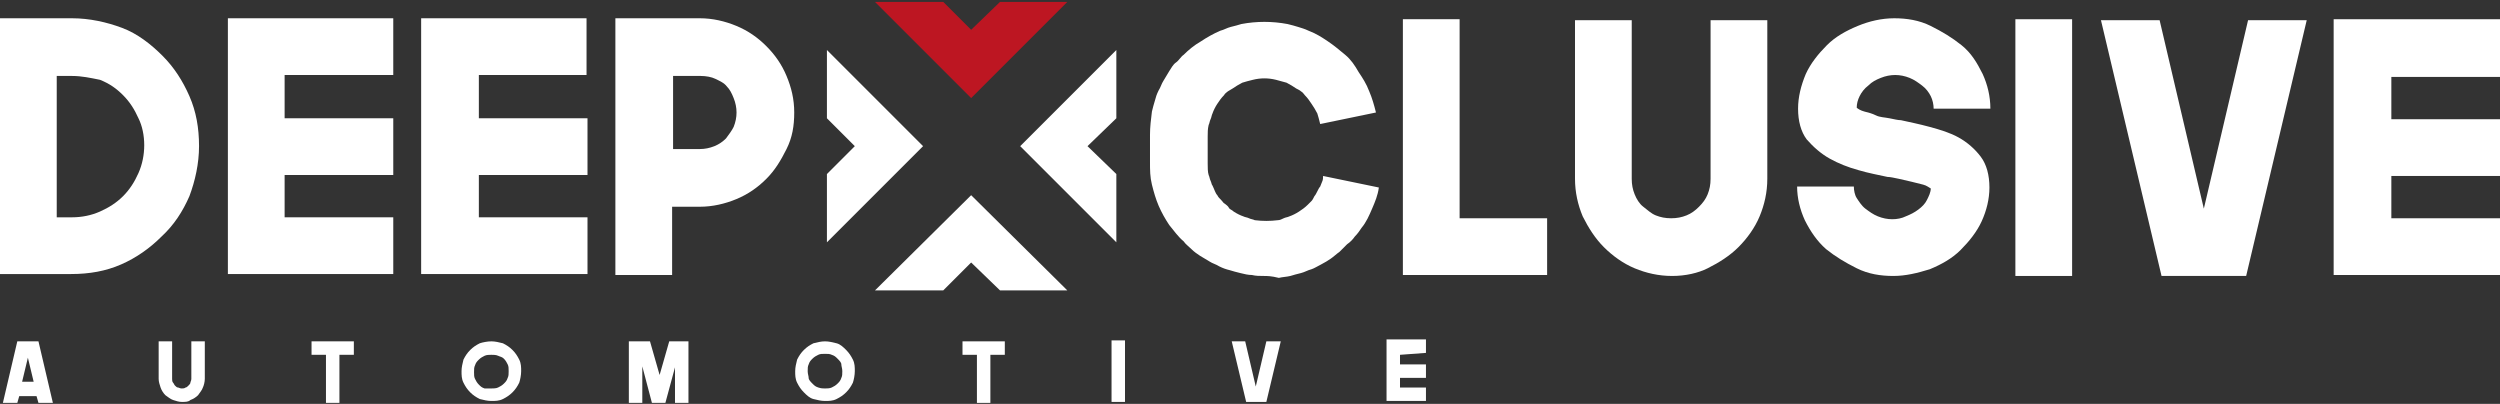
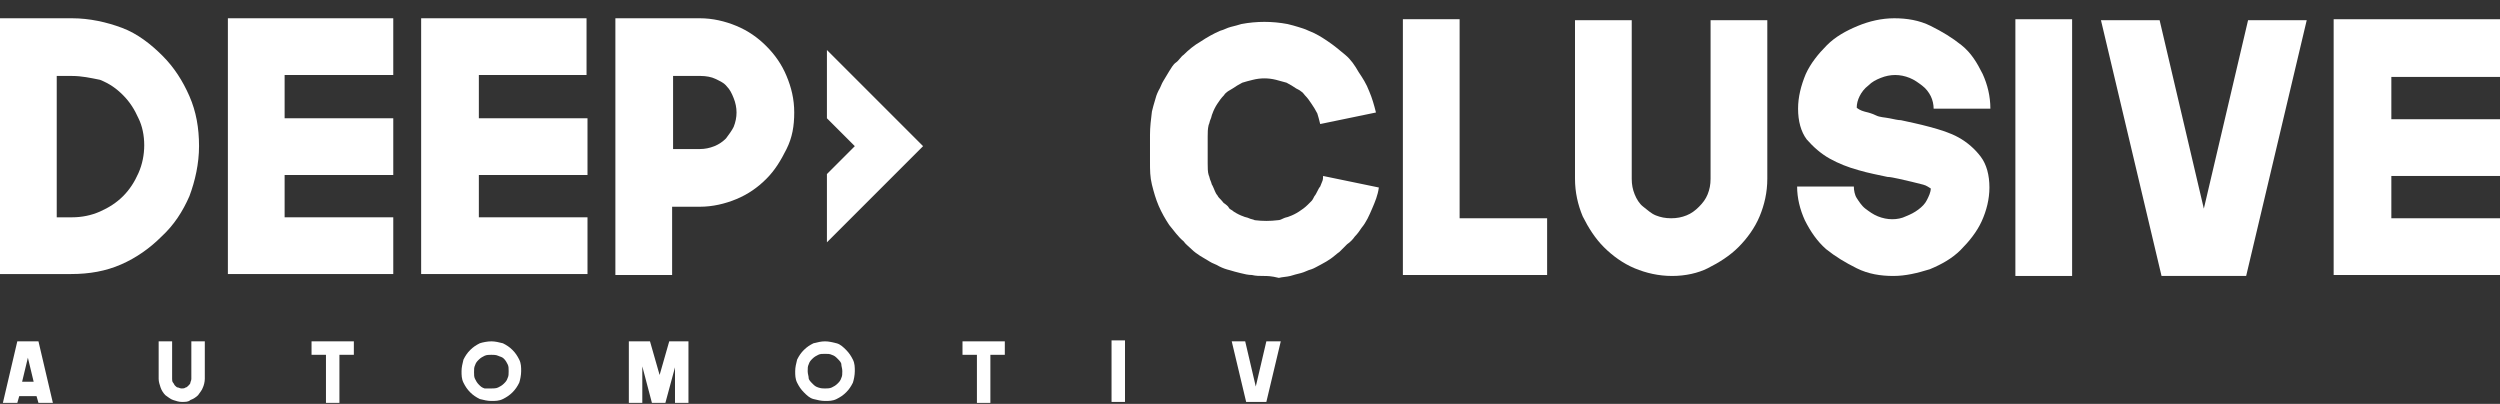
<svg xmlns="http://www.w3.org/2000/svg" version="1.1" id="Ebene_1" x="0px" y="0px" width="260px" height="42px" style="enable-background:new 0 0 260 42;" xml:space="preserve">
  <rect width="100%" height="100%" fill="#333333" stroke="none" />
  <style type="text/css">
	.st0{fill:#FFFFFF;}
	.st1{fill:#BD1622;}
</style>
  <g id="Black_3_">
    <g>
      <g>
        <g>
          <polygon class="st0" points="88.9,15.2 86,18.1 86,25.2 96,15.2 86,5.2 86,12.3     " />
        </g>
        <g>
-           <polygon class="st0" points="113.1,15.2 116.1,12.3 116.1,5.2 106.1,15.2 116.1,25.2 116.1,18.1     " />
-         </g>
+           </g>
      </g>
      <g>
-         <polygon class="st1" points="101,3.1 98.1,0.2 91,0.2 101,10.2 111,0.2 104,0.2    " />
-       </g>
+         </g>
      <g>
-         <polygon class="st0" points="101,27.3 104,30.2 111,30.2 101,20.3 91,30.2 98.1,30.2    " />
-       </g>
+         </g>
      <g>
        <path class="st0" d="M7.5,1.9c1.8,0,3.6,0.4,5.2,1s3,1.7,4.2,2.9S19,8.4,19.7,10s1,3.3,1,5.2c0,1.8-0.4,3.6-1,5.2     c-0.7,1.6-1.6,3-2.9,4.2c-1.2,1.2-2.6,2.2-4.2,2.9s-3.3,1-5.2,1H0V1.9H7.5z M7.5,22.6c1,0,2-0.2,2.9-0.6s1.7-0.9,2.4-1.6     s1.2-1.5,1.6-2.4c0.4-0.9,0.6-1.9,0.6-2.9s-0.2-2-0.6-2.8c-0.4-0.9-0.9-1.7-1.6-2.4c-0.7-0.7-1.4-1.2-2.4-1.6     C9.4,8.1,8.5,7.9,7.5,7.9H5.9v14.7H7.5z" />
        <path class="st0" d="M29.6,7.9v4.4h11.3v5.9H29.6v4.4h11.3v5.9H27.4h-3.7V1.9h5.9v0h11.3v5.9H29.6z" />
        <path class="st0" d="M49.8,7.9v4.4h11.3v5.9H49.8v4.4h11.3v5.9H47.5h-3.7V1.9h5.9v0h11.3v5.9H49.8z" />
        <path class="st0" d="M72.8,1.9c1.3,0,2.6,0.3,3.8,0.8c1.2,0.5,2.2,1.2,3.1,2.1c0.9,0.9,1.6,1.9,2.1,3.1c0.5,1.2,0.8,2.4,0.8,3.8     c0,1.4-0.2,2.6-0.8,3.8s-1.2,2.2-2.1,3.1s-1.9,1.6-3.1,2.1c-1.2,0.5-2.5,0.8-3.8,0.8h-2.9v7.1H64V1.9H72.8z M72.8,15.5     c0.5,0,1-0.1,1.5-0.3s0.9-0.5,1.2-0.8c0.3-0.4,0.6-0.8,0.8-1.2c0.2-0.5,0.3-1,0.3-1.5s-0.1-1-0.3-1.5S75.9,9.3,75.6,9     c-0.3-0.4-0.8-0.6-1.2-0.8s-1-0.3-1.5-0.3h-2.9v7.6L72.8,15.5L72.8,15.5z" />
      </g>
      <g>
        <path class="st0" d="M131.4,28.7c-0.4,0-0.8,0-1.2-0.1c-0.4,0-0.8-0.1-1.2-0.2s-0.8-0.2-1.1-0.3c-0.4-0.1-0.7-0.2-1.1-0.4     c-0.3-0.2-0.7-0.3-1-0.5c-0.3-0.2-0.7-0.4-1-0.6c-0.3-0.2-0.6-0.4-0.9-0.7s-0.6-0.5-0.8-0.8c-0.6-0.5-1-1.1-1.5-1.7     c-0.4-0.6-0.8-1.3-1.1-2c-0.3-0.7-0.5-1.4-0.7-2.2c-0.2-0.8-0.2-1.5-0.2-2.4V14c0-0.8,0.1-1.6,0.2-2.4c0.1-0.4,0.2-0.8,0.3-1.1     c0.1-0.4,0.2-0.7,0.4-1.1c0.2-0.3,0.3-0.7,0.5-1c0.2-0.3,0.4-0.7,0.6-1c0.2-0.3,0.4-0.7,0.7-0.9s0.5-0.6,0.8-0.8     c0.5-0.5,1.1-1,1.8-1.4c0.6-0.4,1.3-0.8,2-1.1c0.4-0.1,0.7-0.3,1.1-0.4c0.4-0.1,0.8-0.2,1.1-0.3c1.6-0.3,3.2-0.3,4.8,0     c0.4,0.1,0.8,0.2,1.1,0.3s0.7,0.2,1.1,0.4c0.8,0.3,1.4,0.7,2,1.1c0.6,0.4,1.2,0.9,1.8,1.4s1,1.1,1.4,1.8c0.4,0.6,0.8,1.2,1.1,2     c0.3,0.7,0.5,1.4,0.7,2.2l-5.8,1.2c-0.1-0.4-0.2-0.8-0.3-1.1c-0.2-0.4-0.4-0.7-0.6-1c-0.2-0.3-0.4-0.6-0.7-0.9     c-0.1-0.1-0.2-0.3-0.4-0.4c-0.1-0.1-0.3-0.2-0.5-0.3c-0.3-0.2-0.6-0.4-1-0.6c-0.4-0.1-0.7-0.2-1.1-0.3c-0.8-0.2-1.6-0.2-2.4,0     c-0.4,0.1-0.8,0.2-1.1,0.3c-0.4,0.2-0.7,0.4-1,0.6c-0.2,0.1-0.3,0.2-0.5,0.3c-0.1,0.1-0.3,0.2-0.4,0.4c-0.3,0.3-0.5,0.6-0.7,0.9     c-0.2,0.3-0.4,0.7-0.5,1c-0.1,0.2-0.1,0.4-0.2,0.6s-0.1,0.4-0.2,0.6c-0.1,0.4-0.1,0.8-0.1,1.2v2.8c0,0.4,0,0.9,0.1,1.2     c0.1,0.2,0.1,0.4,0.2,0.6c0.1,0.2,0.1,0.4,0.2,0.5c0.2,0.4,0.3,0.8,0.5,1c0.1,0.2,0.2,0.3,0.4,0.5s0.2,0.3,0.4,0.4     c0.1,0.1,0.3,0.2,0.4,0.4s0.3,0.2,0.5,0.4c0.3,0.2,0.7,0.4,1,0.5c0.2,0.1,0.4,0.1,0.6,0.2c0.2,0.1,0.4,0.1,0.6,0.2     c0.8,0.1,1.6,0.1,2.4,0c0.2,0,0.4-0.1,0.6-0.2s0.4-0.1,0.6-0.2c0.3-0.1,0.7-0.3,1-0.5c0.3-0.2,0.6-0.4,0.9-0.7     c0.1-0.1,0.3-0.3,0.4-0.4s0.2-0.3,0.3-0.5c0.1-0.1,0.2-0.3,0.3-0.5c0.1-0.2,0.2-0.4,0.3-0.5c0.1-0.2,0.1-0.3,0.2-0.5     c0.1-0.2,0.1-0.4,0.1-0.6l5.8,1.2c-0.1,0.8-0.4,1.5-0.7,2.2c-0.3,0.7-0.6,1.4-1.1,2c-0.2,0.3-0.4,0.6-0.7,0.9     c-0.2,0.3-0.5,0.6-0.8,0.8c-0.3,0.3-0.5,0.5-0.8,0.8c-0.3,0.2-0.6,0.5-0.9,0.7c-0.3,0.2-0.6,0.4-1,0.6s-0.7,0.4-1,0.5     c-0.4,0.1-0.7,0.3-1.1,0.4c-0.4,0.1-0.8,0.2-1.1,0.3c-0.4,0.1-0.8,0.1-1.2,0.2C132.2,28.7,131.8,28.7,131.4,28.7z" />
        <path class="st0" d="M160.9,22.7v5.9h-15V2h5.9v20.7L160.9,22.7L160.9,22.7z" />
        <path class="st0" d="M173.9,28.7c-1.4,0-2.7-0.3-3.9-0.8c-1.2-0.5-2.3-1.3-3.2-2.2c-0.9-0.9-1.6-2-2.2-3.2     c-0.5-1.2-0.8-2.5-0.8-3.9V2.1h5.9v16.5c0,0.6,0.1,1.1,0.3,1.6c0.2,0.5,0.5,1,0.9,1.3s0.8,0.7,1.3,0.9c0.5,0.2,1,0.3,1.6,0.3     s1.1-0.1,1.6-0.3c0.5-0.2,0.9-0.5,1.3-0.9c0.4-0.4,0.7-0.8,0.9-1.3s0.3-1,0.3-1.6V2.1h5.9v16.5c0,1.4-0.3,2.7-0.8,3.9     c-0.5,1.2-1.3,2.3-2.2,3.2c-0.9,0.9-2,1.6-3.2,2.2C176.6,28.4,175.3,28.7,173.9,28.7z" />
        <path class="st0" d="M196.9,28.7c-1.3,0-2.6-0.2-3.8-0.8s-2.2-1.2-3.2-2c-0.9-0.8-1.6-1.8-2.2-3c-0.5-1.1-0.8-2.3-0.8-3.5h5.9     c0,0.4,0.1,0.9,0.3,1.2s0.5,0.8,0.9,1.1c0.4,0.3,0.8,0.6,1.3,0.8c0.5,0.2,1,0.3,1.5,0.3c0.5,0,1-0.1,1.4-0.3     c0.5-0.2,0.9-0.4,1.3-0.7c0.4-0.3,0.7-0.6,0.9-1c0.2-0.4,0.4-0.8,0.4-1.2c-0.2-0.1-0.4-0.3-0.8-0.4c-0.4-0.1-0.8-0.2-1.2-0.3     c-0.4-0.1-0.9-0.2-1.3-0.3c-0.5-0.1-0.9-0.2-1.2-0.2c-0.9-0.2-2-0.4-3-0.7c-1.1-0.3-2.1-0.7-3-1.2c-0.9-0.5-1.7-1.2-2.4-2     c-0.6-0.8-0.9-1.9-0.9-3.2c0-1.2,0.3-2.4,0.8-3.6c0.5-1.1,1.3-2.1,2.2-3c0.9-0.9,2-1.5,3.2-2s2.5-0.8,3.8-0.8     c1.3,0,2.6,0.2,3.8,0.8s2.2,1.2,3.2,2s1.6,1.8,2.2,3c0.5,1.1,0.8,2.3,0.8,3.6h-5.9c0-0.4-0.1-0.9-0.3-1.3     c-0.2-0.4-0.5-0.8-0.9-1.1c-0.4-0.3-0.8-0.6-1.3-0.8c-0.5-0.2-1-0.3-1.5-0.3s-1,0.1-1.5,0.3c-0.5,0.2-0.9,0.4-1.3,0.8     c-0.4,0.3-0.7,0.7-0.9,1.1c-0.2,0.4-0.3,0.8-0.3,1.2c0.1,0.1,0.4,0.3,0.8,0.4s0.8,0.2,1.2,0.4s0.9,0.2,1.4,0.3     c0.5,0.1,0.9,0.2,1.2,0.2c0.9,0.2,1.9,0.4,3,0.7s2.1,0.6,3,1.1s1.7,1.2,2.3,2c0.6,0.8,0.9,1.9,0.9,3.2c0,1.2-0.3,2.4-0.8,3.5     c-0.5,1.1-1.3,2.1-2.2,3c-0.9,0.9-2,1.5-3.2,2C199.4,28.4,198.2,28.7,196.9,28.7z" />
        <path class="st0" d="M209.6,28.7V2h5.9v26.7L209.6,28.7L209.6,28.7z" />
        <path class="st0" d="M239.9,2.1l-6.3,26.6h-8.8l-6.3-26.6h6.1l4.6,19.6l4.6-19.6C233.8,2.1,239.9,2.1,239.9,2.1z" />
        <path class="st0" d="M248.7,8v4.4H260v5.9h-11.3v4.4H260v5.9h-13.6h-3.7V2h5.9v0H260V8H248.7z" />
      </g>
    </g>
    <g>
      <path class="st0" d="M4,35.5l1.5,6.4H4l-0.2-0.7H2l-0.2,0.7H0.3l1.5-6.4H4z M2.3,39.7h1.2l-0.6-2.5L2.3,39.7z" />
      <path class="st0" d="M18.9,41.8c-0.3,0-0.6-0.1-0.9-0.2c-0.3-0.1-0.5-0.3-0.8-0.5c-0.2-0.2-0.4-0.5-0.5-0.8    c-0.1-0.3-0.2-0.6-0.2-0.9v-3.9h1.4v3.9c0,0.1,0,0.3,0.1,0.4s0.1,0.2,0.2,0.3c0.1,0.1,0.2,0.2,0.3,0.2c0.1,0,0.2,0.1,0.4,0.1    c0.1,0,0.3,0,0.4-0.1c0.1,0,0.2-0.1,0.3-0.2c0.1-0.1,0.2-0.2,0.2-0.3c0-0.1,0.1-0.2,0.1-0.4v-3.9h1.4v3.9c0,0.3-0.1,0.7-0.2,0.9    c-0.1,0.3-0.3,0.5-0.5,0.8c-0.2,0.2-0.5,0.4-0.8,0.5C19.6,41.8,19.3,41.8,18.9,41.8z" />
      <path class="st0" d="M36.8,36.9h-1.5v5h-1.4v-5h-1.5v-1.4h4.4V36.9z" />
      <path class="st0" d="M51.1,35.5c0.4,0,0.8,0.1,1.2,0.2c0.4,0.2,0.7,0.4,1,0.7c0.3,0.3,0.5,0.6,0.7,1c0.2,0.4,0.2,0.8,0.2,1.2    c0,0.4-0.1,0.9-0.2,1.2c-0.2,0.4-0.4,0.7-0.7,1c-0.3,0.3-0.6,0.5-1,0.7c-0.4,0.2-0.8,0.2-1.2,0.2s-0.8-0.1-1.2-0.2    c-0.4-0.2-0.7-0.4-1-0.7c-0.3-0.3-0.5-0.6-0.7-1c-0.2-0.4-0.2-0.8-0.2-1.2c0-0.4,0.1-0.8,0.2-1.2c0.2-0.4,0.4-0.7,0.7-1    c0.3-0.3,0.6-0.5,1-0.7C50.2,35.6,50.7,35.5,51.1,35.5z M51.1,40.4c0.2,0,0.5,0,0.7-0.1c0.2-0.1,0.4-0.2,0.6-0.4s0.3-0.3,0.4-0.6    c0.1-0.2,0.1-0.4,0.1-0.7s0-0.5-0.1-0.7s-0.2-0.4-0.4-0.6S52,37.1,51.8,37c-0.2-0.1-0.5-0.1-0.7-0.1s-0.5,0-0.7,0.1    c-0.2,0.1-0.4,0.2-0.6,0.4s-0.3,0.3-0.4,0.6c-0.1,0.2-0.1,0.4-0.1,0.7s0,0.5,0.1,0.7s0.2,0.4,0.4,0.6s0.3,0.3,0.6,0.4    C50.6,40.4,50.8,40.4,51.1,40.4z" />
      <path class="st0" d="M71.6,35.5v6.4h-1.4v-3.7l-1,3.7h-1.4l-1-3.8v3.8h-1.4v-6.4l2.2,0l1,3.5l1-3.5L71.6,35.5z" />
      <path class="st0" d="M85.8,35.5c0.4,0,0.8,0.1,1.2,0.2s0.7,0.4,1,0.7s0.5,0.6,0.7,1c0.2,0.4,0.2,0.8,0.2,1.2    c0,0.4-0.1,0.9-0.2,1.2c-0.2,0.4-0.4,0.7-0.7,1c-0.3,0.3-0.6,0.5-1,0.7c-0.4,0.2-0.8,0.2-1.2,0.2s-0.8-0.1-1.2-0.2s-0.7-0.4-1-0.7    s-0.5-0.6-0.7-1c-0.2-0.4-0.2-0.8-0.2-1.2c0-0.4,0.1-0.8,0.2-1.2c0.2-0.4,0.4-0.7,0.7-1c0.3-0.3,0.6-0.5,1-0.7    C85,35.6,85.4,35.5,85.8,35.5z M85.8,40.4c0.2,0,0.5,0,0.7-0.1s0.4-0.2,0.6-0.4c0.2-0.2,0.3-0.3,0.4-0.6c0.1-0.2,0.1-0.4,0.1-0.7    s-0.1-0.5-0.1-0.7s-0.2-0.4-0.4-0.6c-0.2-0.2-0.3-0.3-0.6-0.4c-0.2-0.1-0.4-0.1-0.7-0.1s-0.5,0-0.7,0.1s-0.4,0.2-0.6,0.4    c-0.2,0.2-0.3,0.3-0.4,0.6c-0.1,0.2-0.1,0.4-0.1,0.7s0.1,0.5,0.1,0.7s0.2,0.4,0.4,0.6c0.2,0.2,0.3,0.3,0.6,0.4    C85.4,40.4,85.6,40.4,85.8,40.4z" />
      <path class="st0" d="M104.5,36.9H103v5h-1.4v-5h-1.5v-1.4h4.4V36.9z" />
      <path class="st0" d="M115.6,41.8v-6.4h1.4v6.4H115.6z" />
      <path class="st0" d="M133.2,35.5l-1.5,6.3h-2.1l-1.5-6.3h1.4l1.1,4.7l1.1-4.7C131.7,35.5,133.2,35.5,133.2,35.5z" />
-       <path class="st0" d="M145.6,36.9v1h2.7v1.4h-2.7v1h2.7v1.4h-3.2h-0.9v-6.4h1.4v0h2.7v1.4L145.6,36.9L145.6,36.9z" />
    </g>
  </g>
</svg>